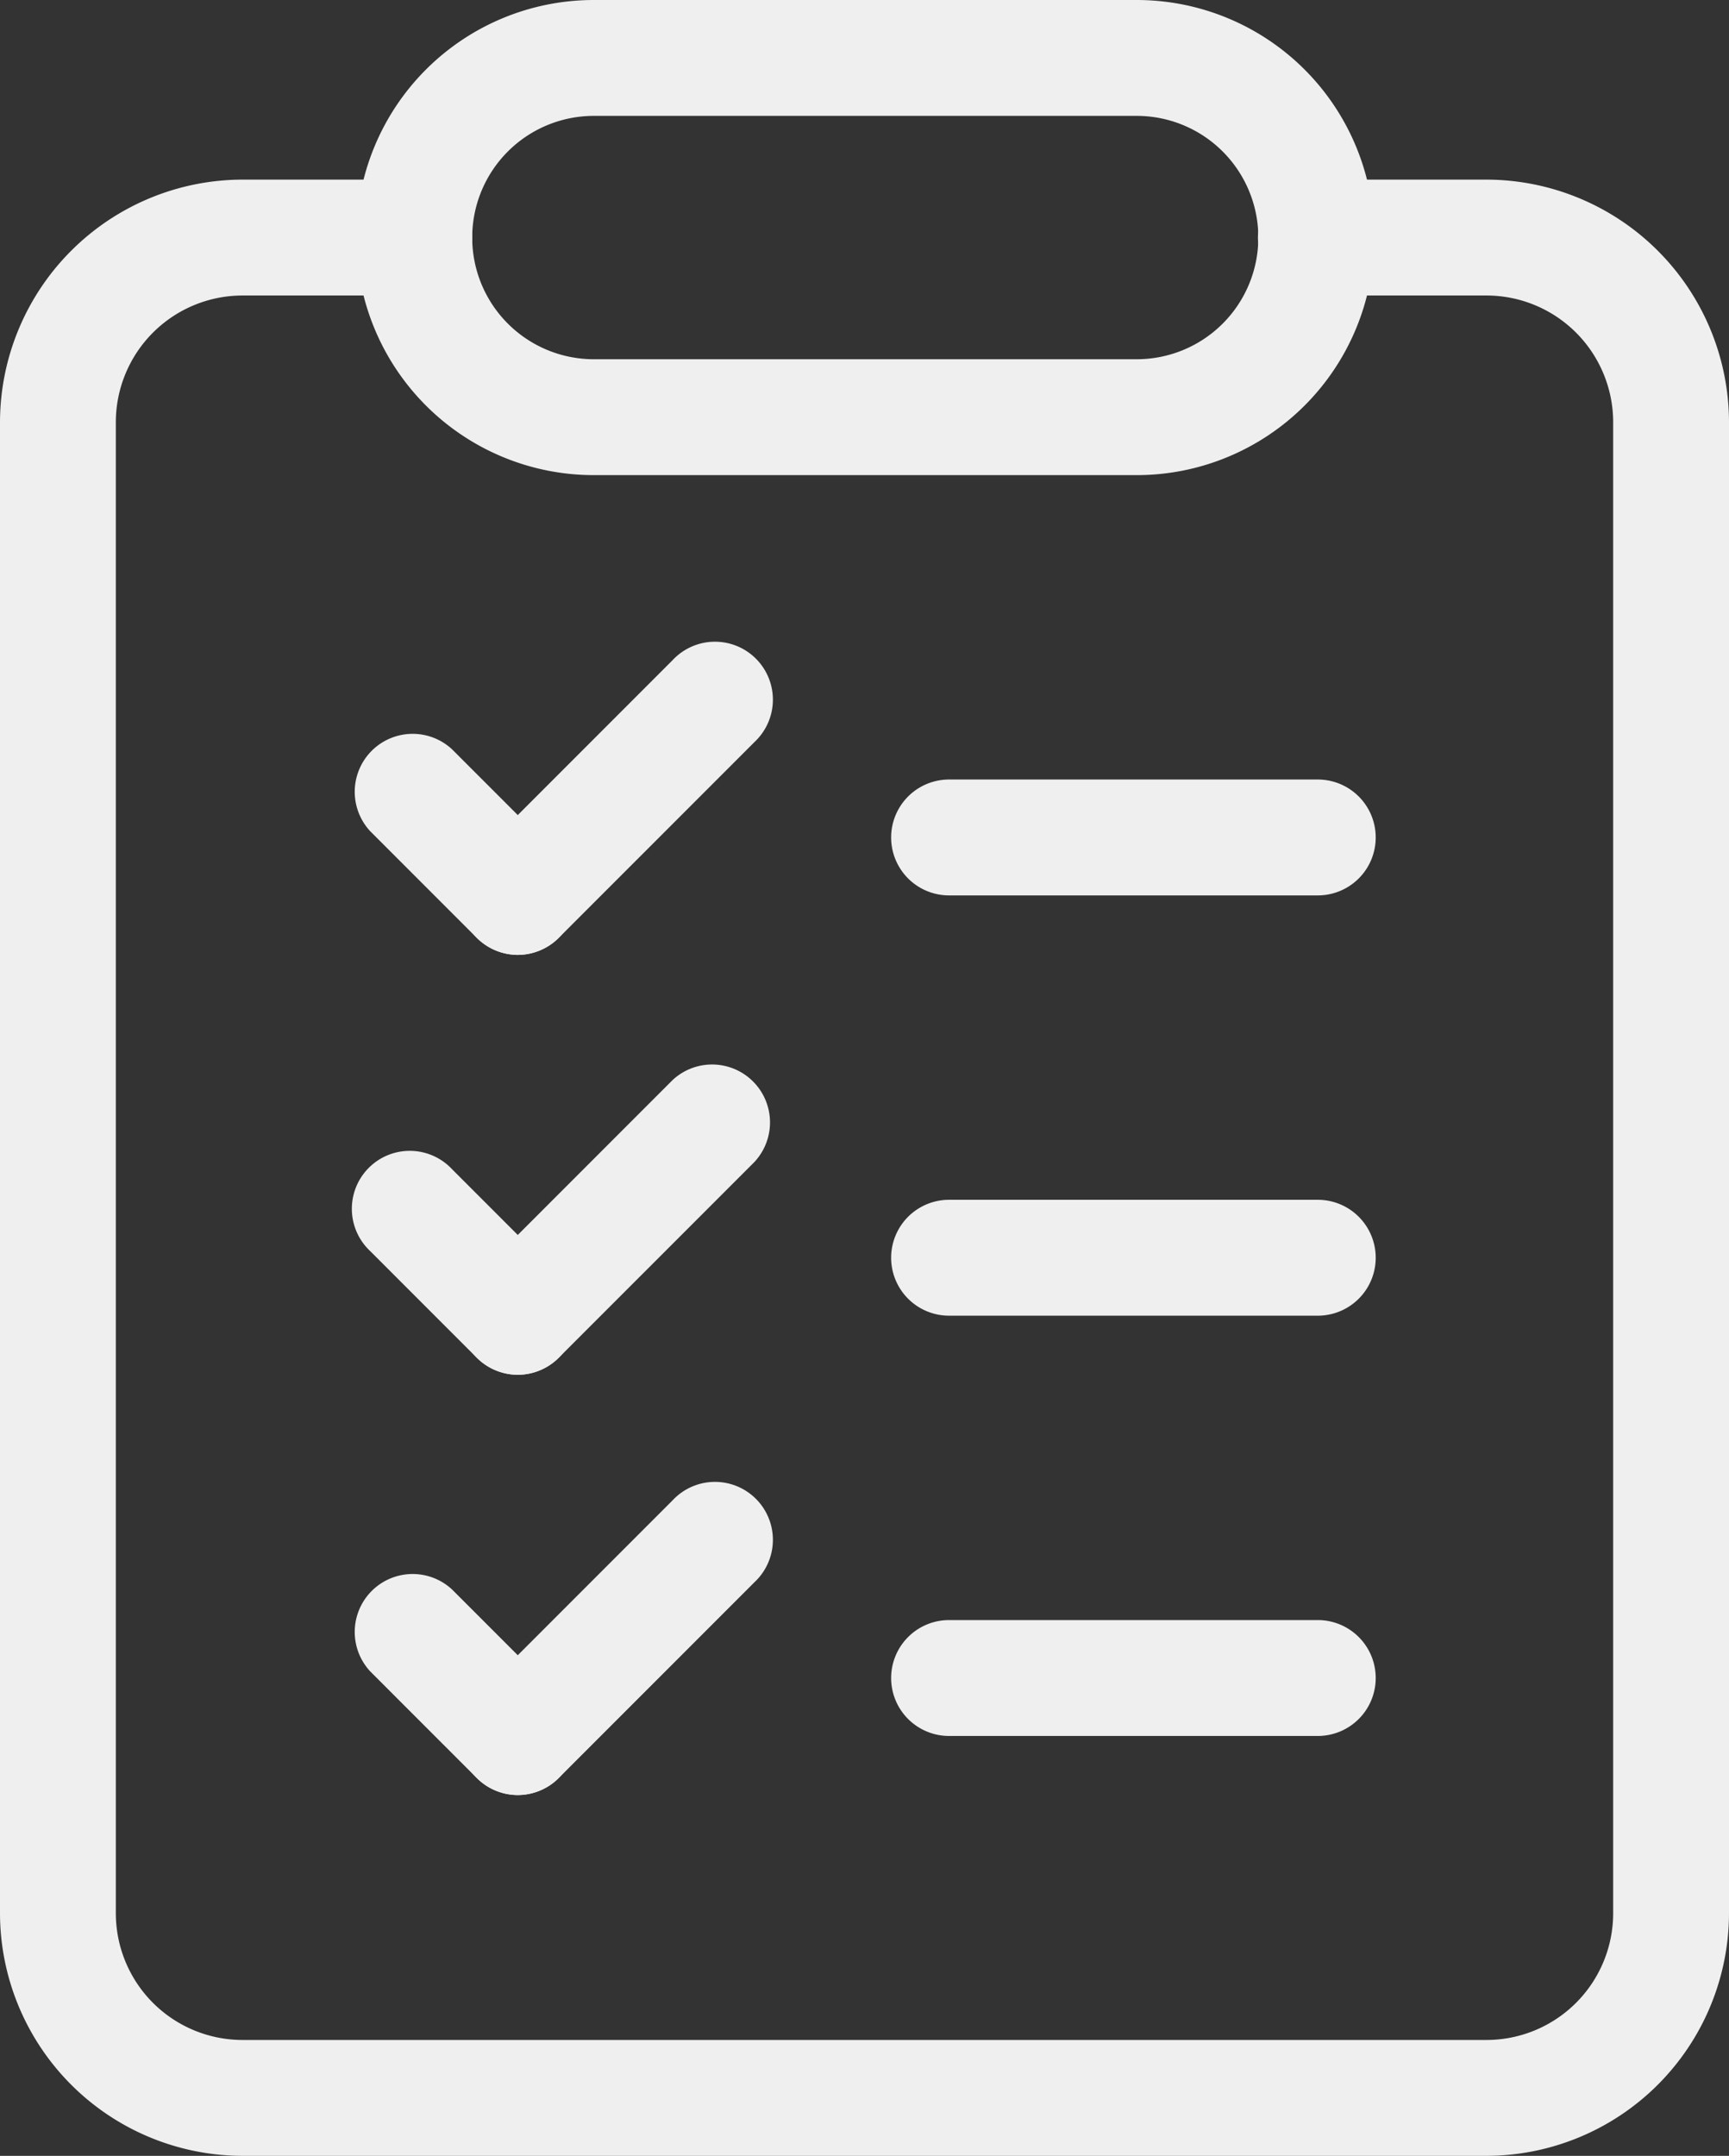
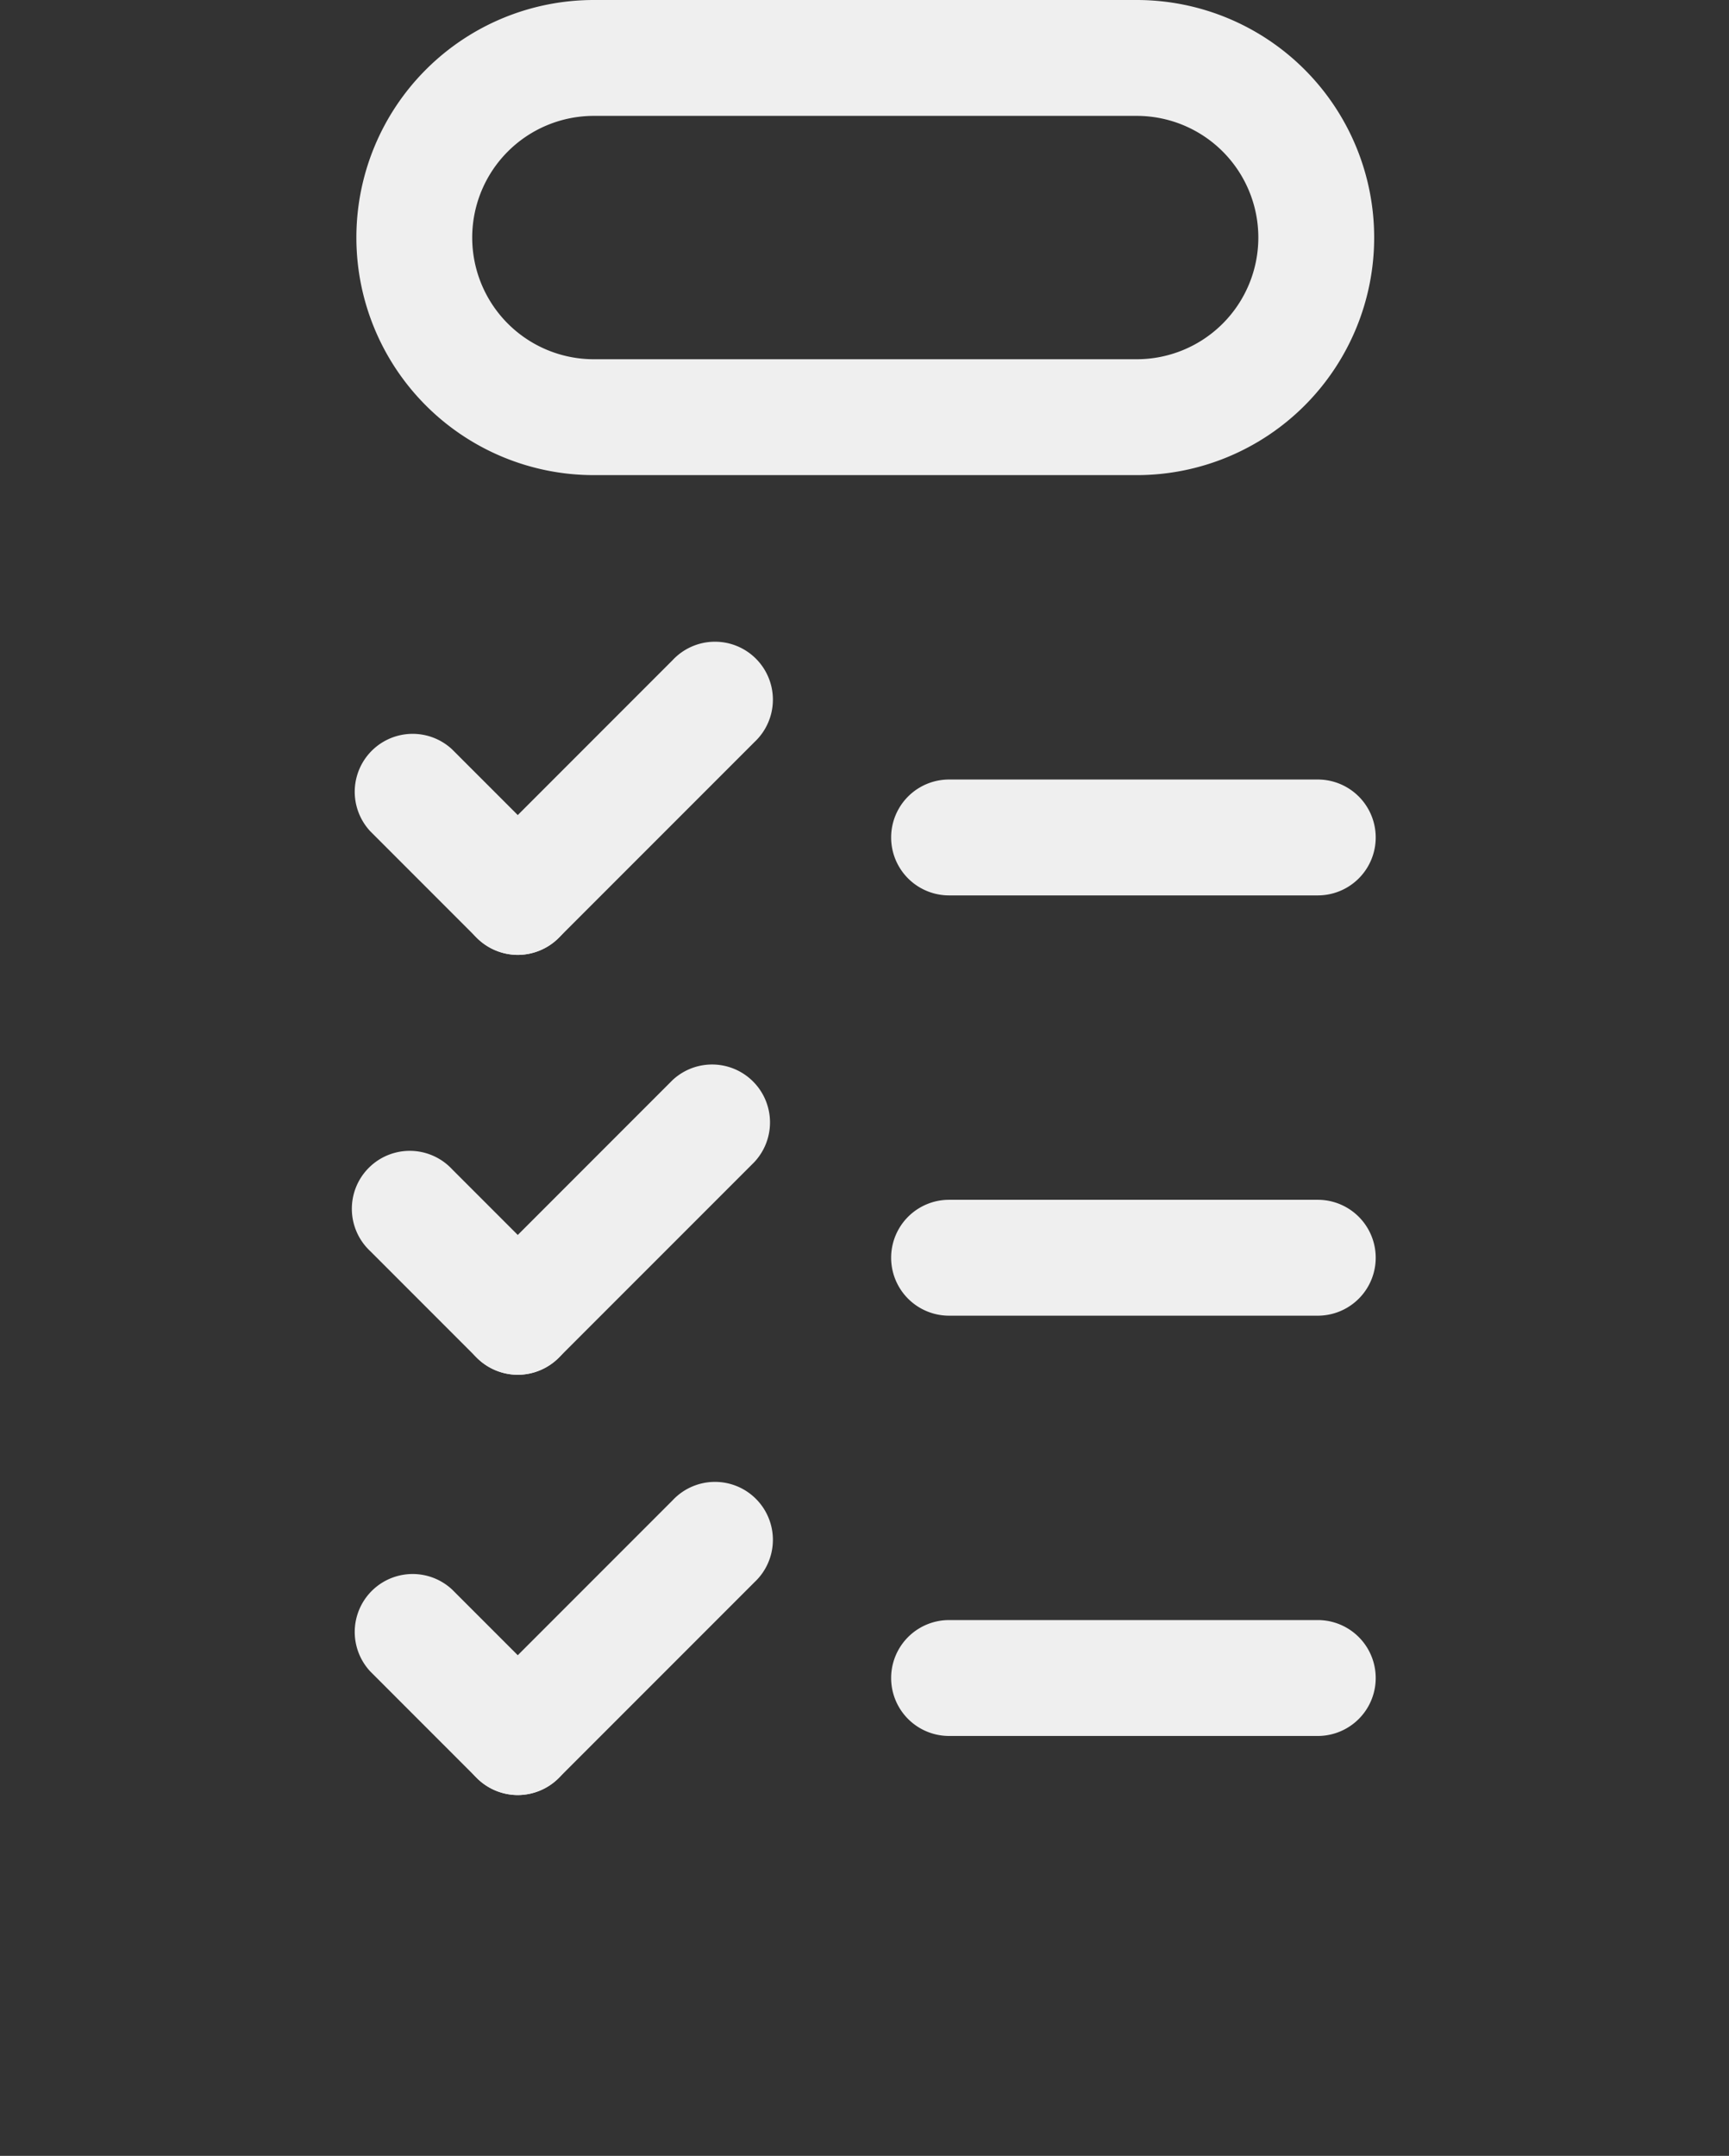
<svg xmlns="http://www.w3.org/2000/svg" width="44.78" height="55.81" viewBox="0 0 44.78 55.81">
  <rect x="0" y="0" width="44.78" height="55.81" fill="#333333" stroke="none" />
  <g data-name="グループ 221">
-     <path data-name="パス 372" d="M38.5,55.81H6.28A6.291,6.291,0,0,1,0,49.53V10.93A6.291,6.291,0,0,1,6.28,4.65h4.45a1.5,1.5,0,0,1,0,3H6.28A3.282,3.282,0,0,0,3,10.93v38.6a3.282,3.282,0,0,0,3.28,3.28H38.5a3.282,3.282,0,0,0,3.28-3.28V10.93A3.282,3.282,0,0,0,38.5,7.65H34.08a1.5,1.5,0,0,1,0-3H38.5a6.291,6.291,0,0,1,6.28,6.28v38.6a6.291,6.291,0,0,1-6.28,6.28Z" fill="#efefef" />
    <path data-name="パス 373" d="M29.44,12.3H15.38a6.15,6.15,0,1,1,0-12.3H29.44a6.15,6.15,0,0,1,0,12.3ZM15.38,3a3.15,3.15,0,0,0,0,6.3H29.44a3.15,3.15,0,1,0,0-6.3Z" fill="#efefef" />
    <path data-name="パス 374" d="M34.13,23.18H24.58a1.5,1.5,0,1,1,0-3h9.55a1.5,1.5,0,0,1,0,3Z" fill="#efefef" />
    <path data-name="パス 375" d="M13.41,24.72a1.508,1.508,0,0,1-1.06-.44L9.59,21.52a1.5,1.5,0,0,1,2.12-2.12l2.76,2.76a1.491,1.491,0,0,1,0,2.12A1.508,1.508,0,0,1,13.41,24.72Z" fill="#efefef" />
    <path data-name="パス 376" d="M13.41,24.72a1.508,1.508,0,0,1-1.06-.44,1.491,1.491,0,0,1,0-2.12l5.07-5.07a1.5,1.5,0,1,1,2.12,2.12l-5.07,5.07a1.508,1.508,0,0,1-1.06.44Z" fill="#efefef" />
    <path data-name="パス 377" d="M34.13,34.06H24.58a1.5,1.5,0,1,1,0-3h9.55a1.5,1.5,0,0,1,0,3Z" fill="#efefef" />
    <path data-name="パス 378" d="M13.41,35.59a1.508,1.508,0,0,1-1.06-.44L9.59,32.39a1.5,1.5,0,1,1,2.12-2.12l2.76,2.76a1.491,1.491,0,0,1,0,2.12A1.508,1.508,0,0,1,13.41,35.59Z" fill="#efefef" />
    <path data-name="パス 379" d="M13.41,35.59a1.508,1.508,0,0,1-1.06-.44,1.491,1.491,0,0,1,0-2.12l5.07-5.07a1.5,1.5,0,0,1,2.12,2.12l-5.07,5.07a1.508,1.508,0,0,1-1.06.44Z" fill="#efefef" />
    <path data-name="パス 380" d="M34.13,44.94H24.58a1.5,1.5,0,0,1,0-3h9.55a1.5,1.5,0,0,1,0,3Z" fill="#efefef" />
    <path data-name="パス 381" d="M13.41,46.47a1.508,1.508,0,0,1-1.06-.44L9.59,43.27a1.5,1.5,0,0,1,2.12-2.12l2.76,2.76a1.491,1.491,0,0,1,0,2.12A1.508,1.508,0,0,1,13.41,46.47Z" fill="#efefef" />
    <path data-name="パス 382" d="M13.41,46.47a1.508,1.508,0,0,1-1.06-.44,1.491,1.491,0,0,1,0-2.12l5.07-5.07a1.5,1.5,0,1,1,2.12,2.12l-5.07,5.07a1.508,1.508,0,0,1-1.06.44Z" fill="#efefef" />
  </g>
</svg>